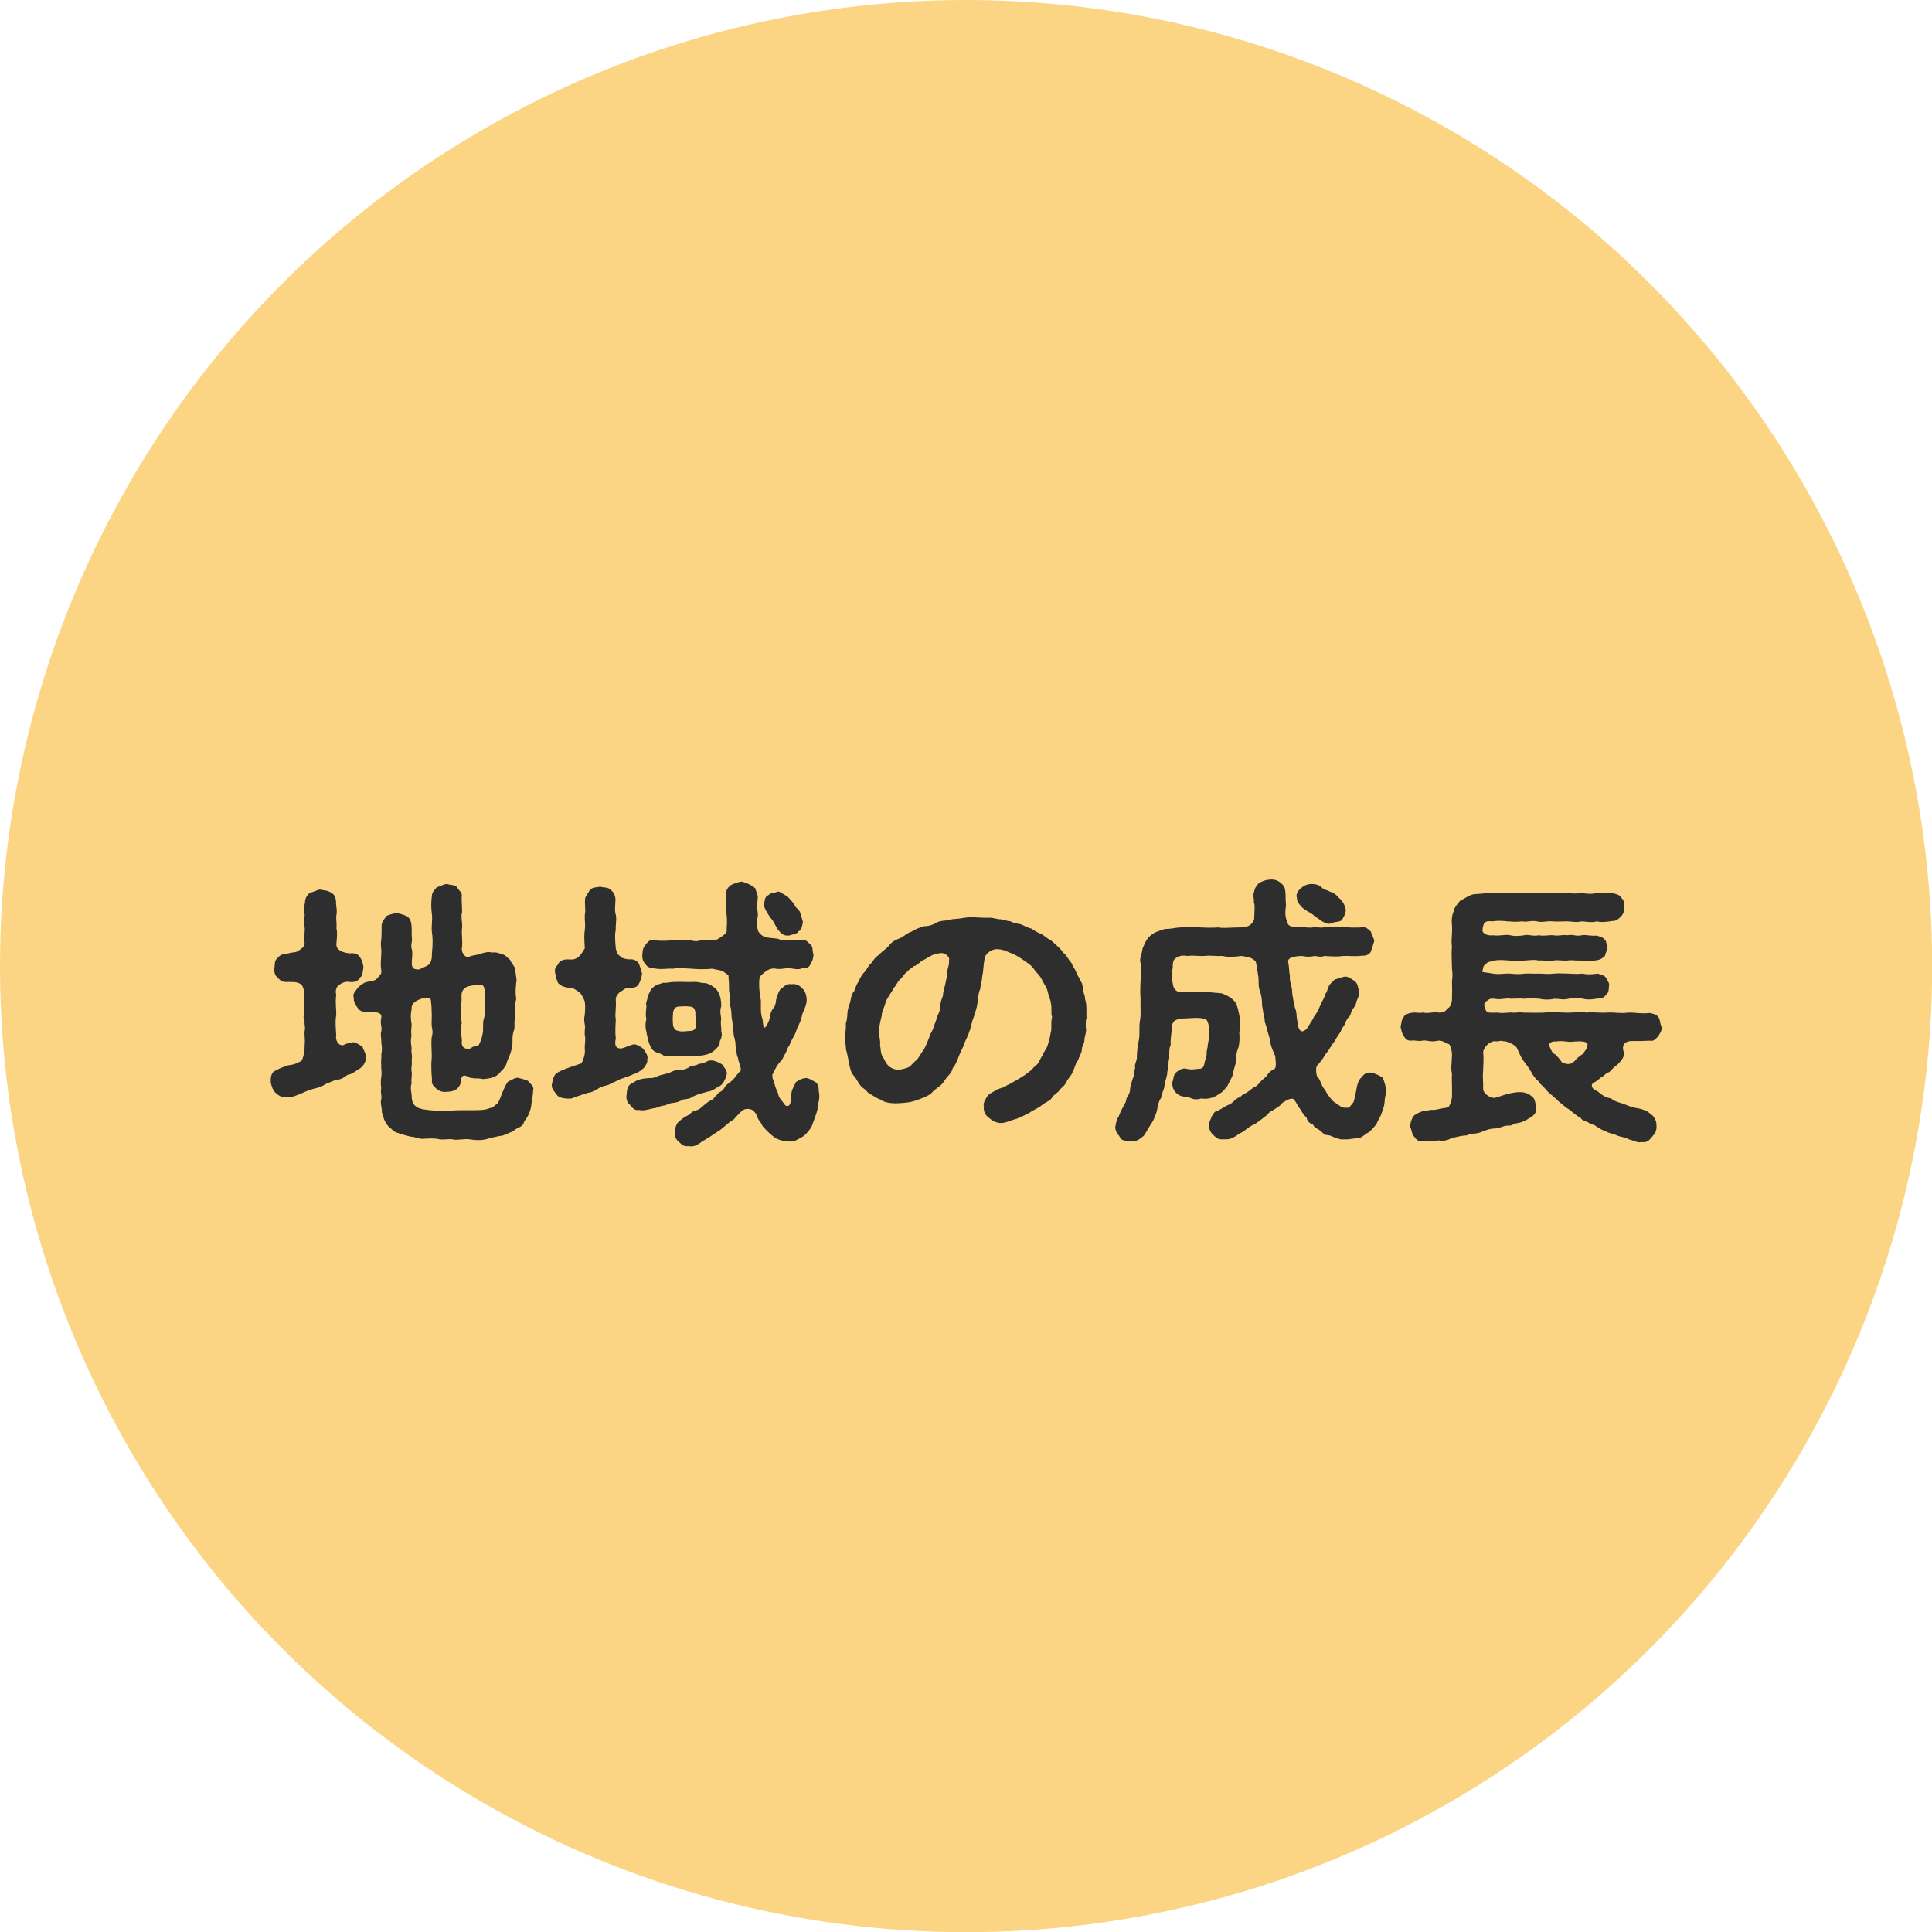
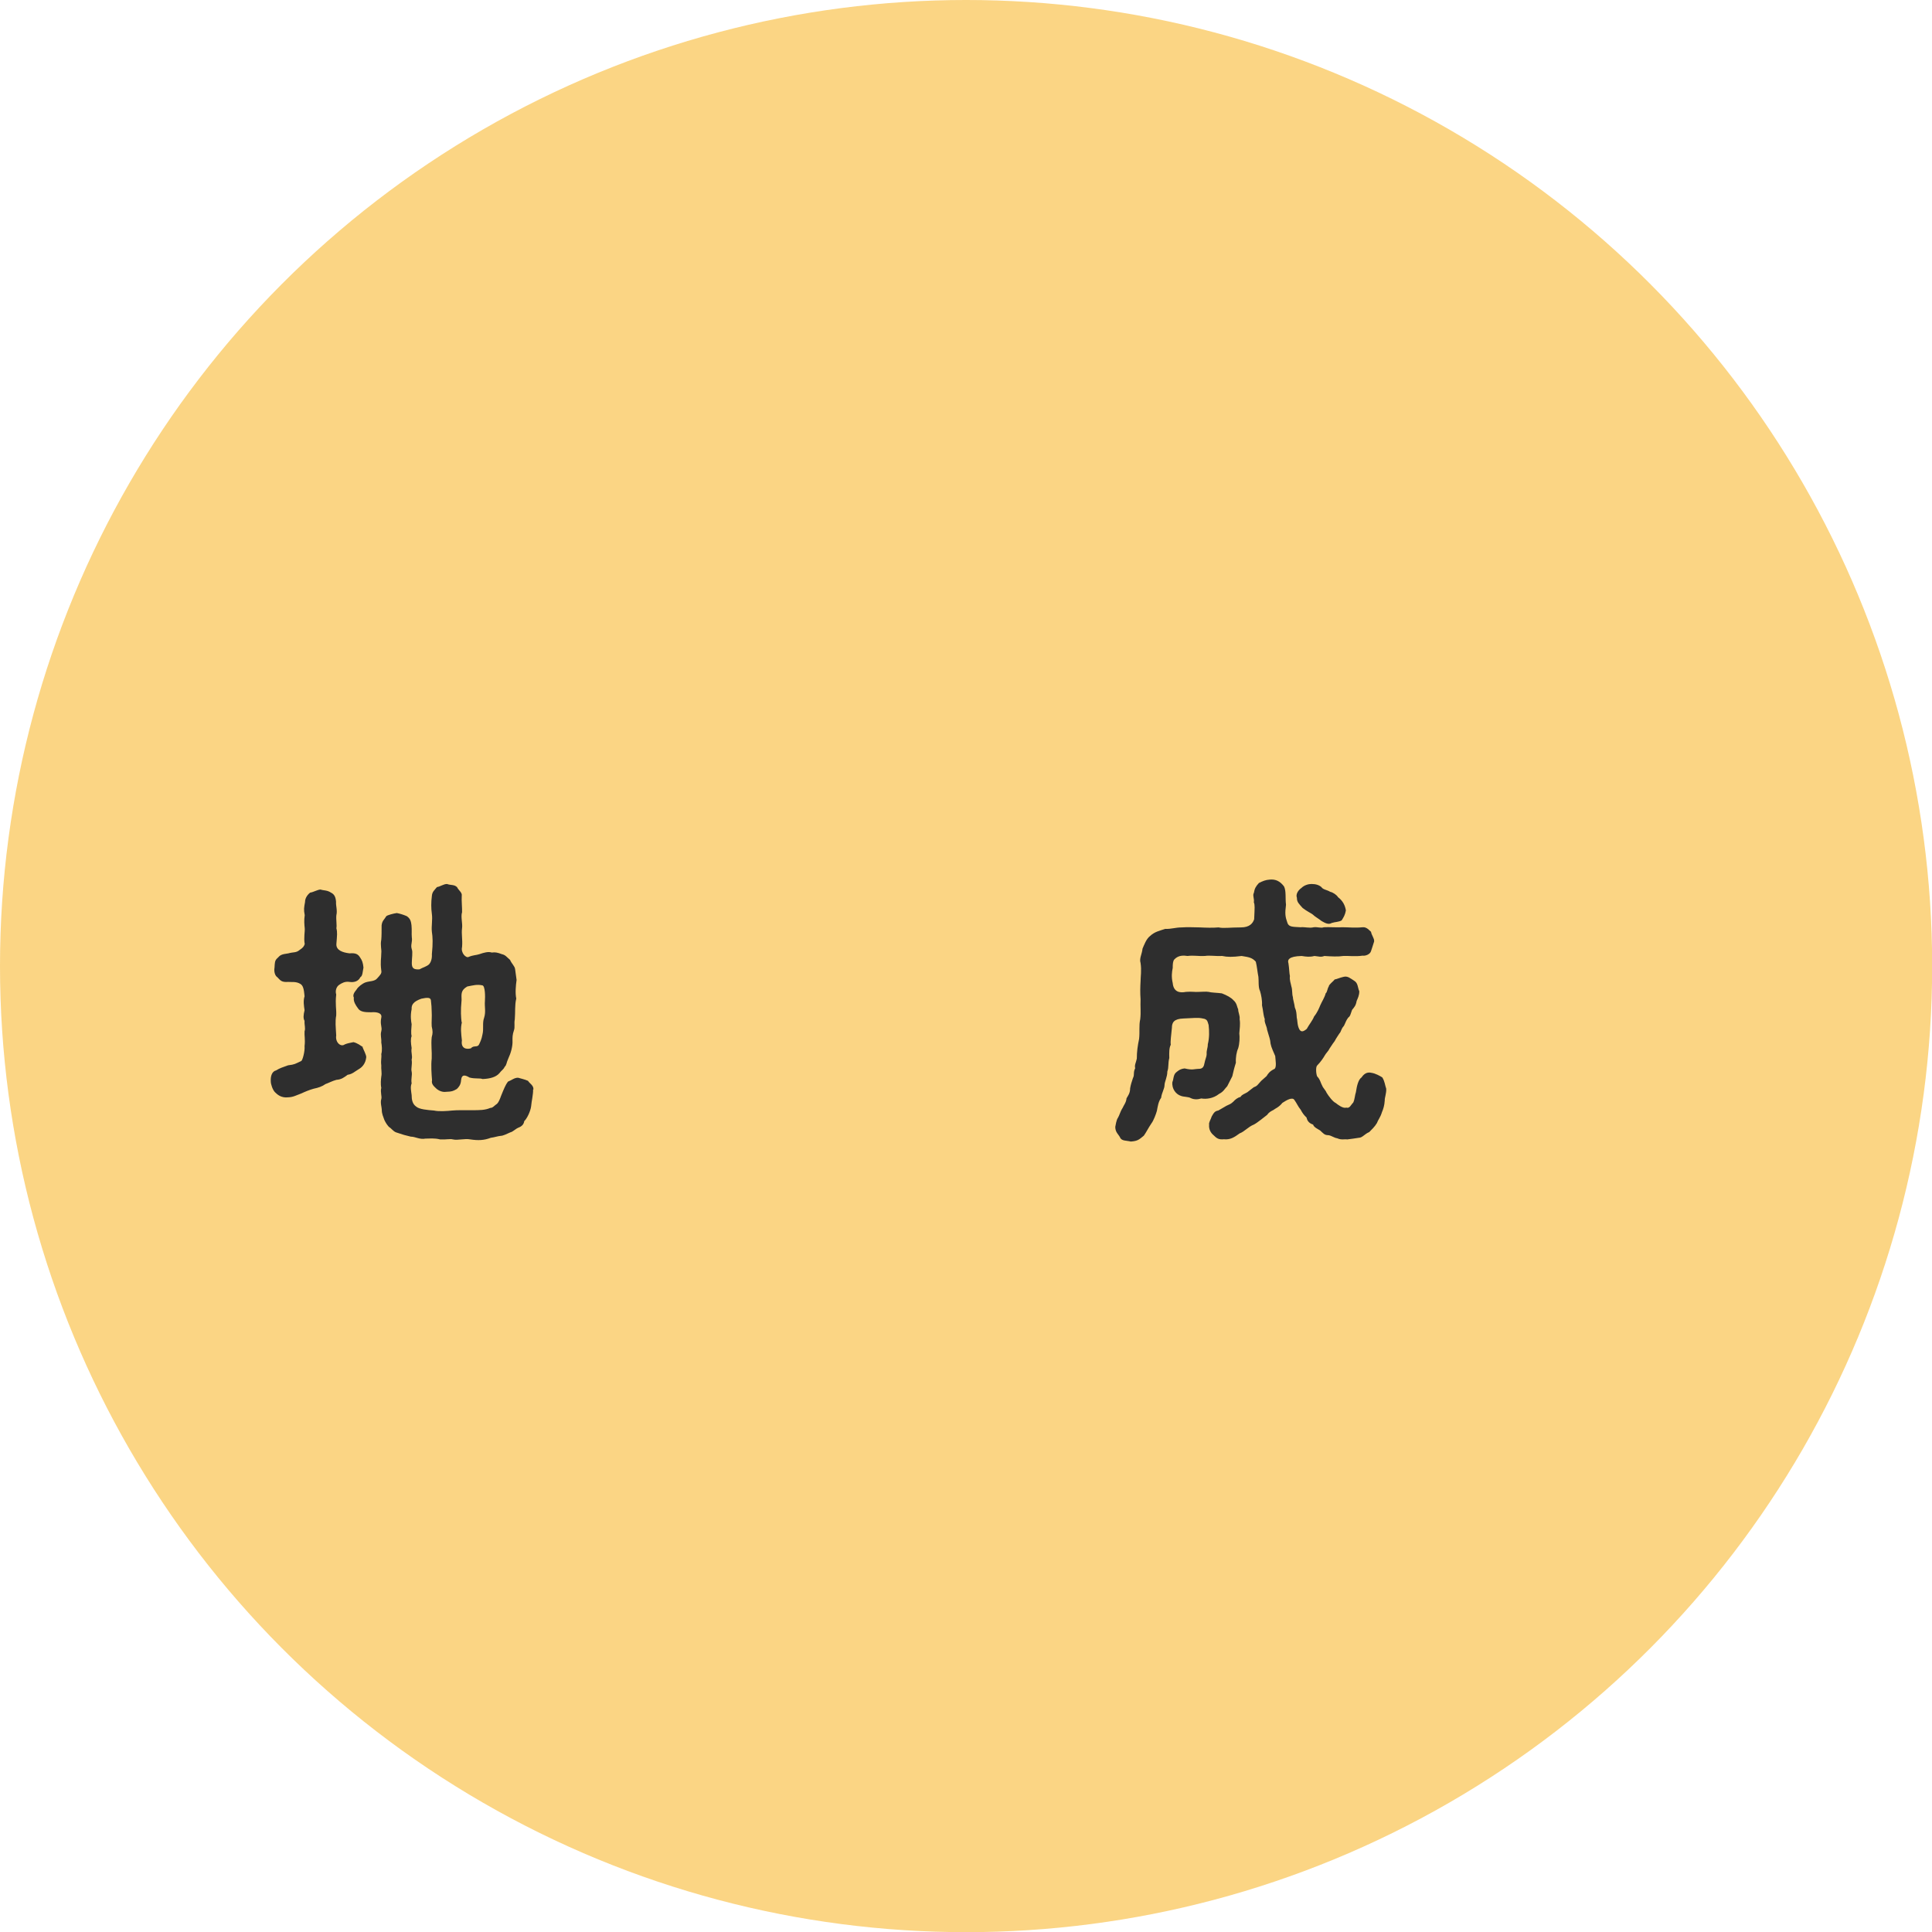
<svg xmlns="http://www.w3.org/2000/svg" id="_03_ICTコンサル" data-name="03_ICTコンサル" viewBox="0 0 118.37 118.37">
  <defs>
    <style>
      .cls-1 {
        fill: #faca66;
        opacity: .8;
      }

      .cls-2 {
        fill: #2e2e2e;
      }
    </style>
  </defs>
  <circle class="cls-1" cx="59.19" cy="59.19" r="59.19" />
  <g>
    <path class="cls-2" d="m22.21,64.15c.05.14.23.47.23.62-.04.4-.26.62-.45.73-.24.14-.4.31-.69.35-.22.16-.38.29-.69.31-.26.07-.47.19-.67.26-.19.14-.45.23-.71.28-.26.07-.55.19-.76.29-.33.12-.5.23-.81.24-.42.05-.66-.16-.81-.31-.14-.14-.26-.48-.26-.67-.02-.31.07-.61.33-.67.22-.14.4-.19.73-.31.42-.05.43-.09.8-.26.09-.03.24-.62.21-.92.05-.4-.02-.66,0-.9.07-.21-.02-.38,0-.64-.09-.17-.07-.36,0-.66-.04-.26-.09-.57,0-.85-.04-.45-.09-.66-.26-.76-.26-.16-.55-.1-.74-.12-.43.03-.48-.1-.67-.29-.12-.07-.22-.31-.17-.59.02-.28,0-.43.19-.59.16-.17.21-.22.66-.28.31-.09.47-.02.69-.21.21-.14.26-.21.31-.36-.07-.38.02-.78,0-.97-.02-.19-.05-.48,0-.8-.07-.35-.04-.47.02-.81,0-.19.1-.4.31-.57.21-.03.47-.19.64-.19.21.07.4.03.64.19.21.1.29.28.31.57-.02.21.09.52.02.81-.03.26.04.61,0,.8.07.26.04.45,0,.97-.02.38.38.52.81.57.35-.03.52.03.66.28.1.14.16.29.19.59-.05.24-.05.52-.19.59-.12.26-.4.33-.66.29-.29-.05-.5.09-.61.16-.21.12-.28.4-.21.61-.07.61.02.88,0,1.28-.07.4-.03.67,0,1.23-.07.42.28.73.52.55.09-.03.07-.05.54-.14.26.07.4.19.59.31Zm10.45,2.6c.02.26-.1.76-.12,1.04-.04.29-.24.73-.42.9-.03.21-.17.33-.36.4-.22.1-.31.24-.5.29-.19.09-.45.21-.57.21-.21.02-.38.09-.62.12-.42.16-.78.17-1.25.1-.36-.07-.76.07-1.07,0-.17-.05-.43.02-.78,0-.36-.09-.67-.05-.9-.05-.36.07-.62-.12-.9-.12-.31-.07-.55-.14-.74-.21-.28-.07-.31-.14-.52-.33-.14-.07-.29-.33-.36-.48-.07-.22-.16-.36-.16-.64,0-.12-.1-.43-.03-.64.05-.17-.07-.42,0-.69-.05-.24-.02-.52,0-.69.05-.23-.02-.45,0-.69-.04-.31.03-.47,0-.69.07-.23.03-.54,0-.71.02-.28-.07-.43,0-.69.07-.26-.09-.4,0-.83.07-.29-.29-.36-.61-.33-.4,0-.69-.02-.83-.26-.12-.16-.28-.4-.24-.64-.07-.12-.02-.28.17-.5.09-.16.35-.36.54-.43.26-.09.57-.05.73-.26.17-.19.28-.29.24-.47-.07-.55,0-.71,0-1.06.03-.23-.07-.47,0-.83.02-.21.02-.55.02-.87.03-.29.16-.35.29-.57.09-.07.43-.16.64-.19.16.03.38.09.61.19.24.16.26.35.29.55.03.31,0,.48.02.74.05.33-.09.45,0,.74.07.17,0,.55,0,.85,0,.33.14.4.47.38.21-.12.42-.16.59-.31.09-.1.19-.31.17-.62.07-.67.05-1.06,0-1.37-.04-.33.05-.74,0-1.09-.05-.36-.05-.71,0-1.11.02-.26.16-.35.31-.54.21-.03.4-.19.62-.19.23.09.43.02.61.19.1.21.33.33.29.54-.02.29.03.76.02,1-.09.26.04.71,0,.97-.05.38.04.67,0,1.16-.09.36.24.69.4.61.28-.12.45-.1.66-.17.29-.1.55-.17.76-.1.22-.03.35,0,.62.1.22.05.28.16.5.35.1.24.29.38.31.57.03.19.05.38.09.66-.05.35-.09.8-.02,1.14-.1.42-.05.81-.09,1.28-.05.24.02.47-.05.66-.1.28-.09.47-.09.62.02.36-.1.78-.26,1.12-.12.26-.1.4-.22.5-.07.17-.19.21-.33.4-.21.23-.55.33-1.02.35-.19-.07-.45,0-.8-.09-.24-.14-.48-.24-.52.16-.02.29-.14.42-.26.54-.24.14-.33.16-.61.17-.19.03-.4,0-.62-.17-.14-.14-.35-.28-.29-.54-.03-.36-.07-.9-.02-1.33.02-.43-.05-.83,0-1.3.07-.26.07-.35,0-.67-.02-.24.02-.61,0-.87,0-.24-.02-.48-.05-.73-.03-.19-.26-.16-.59-.09-.47.17-.61.36-.59.64-.09.42-.03.76,0,.92-.02.29-.05.55,0,.73-.07.17-.05.42,0,.73-.05.31.07.47,0,.71.05.31-.05.55,0,.73.05.24-.05.42,0,.73-.09.21-.03.47,0,.71,0,.29.05.55.28.71.19.17.71.21,1.09.24.31.07.8.03,1.11,0,.29-.03.83-.02,1.18-.02.52,0,.83,0,1.16-.14.16,0,.24-.14.42-.26.09-.09.17-.28.24-.48.17-.42.28-.69.42-.87.24-.09.38-.24.62-.24.16.05.38.09.61.19.09.16.36.28.33.54Zm-4.36-4.12c-.09.38-.05.66,0,1.12-.07.45.23.57.55.48.17-.21.4-.03.5-.24.05-.1.16-.31.21-.61.09-.35-.02-.69.1-1.02.12-.38.02-.67.05-1.02.02-.26.02-.95-.16-.97-.33-.07-.55,0-.92.07-.4.23-.36.45-.35.83-.07.71-.03,1.06,0,1.35Z" />
-     <path class="cls-2" d="m38.87,65.77c-.26.17-.57.22-.69.29-.19.03-.35.16-.54.23-.19.07-.28.17-.52.22-.16.03-.33.09-.55.23-.24.14-.4.21-.54.21-.16.07-.38.1-.55.19-.12,0-.38.17-.57.17-.43,0-.71-.07-.83-.28-.16-.21-.33-.4-.26-.64.07-.38.17-.59.33-.67.16-.1.5-.24.71-.31.29-.1.48-.16.76-.26.07-.1.26-.55.21-.87-.02-.31.07-.57,0-.87-.03-.29.05-.48,0-.62-.03-.22-.07-.33,0-.62,0-.16.05-.4,0-.81-.09-.23-.21-.45-.31-.55-.24-.16-.47-.35-.67-.29-.33-.05-.48-.12-.66-.29-.05-.14-.14-.33-.17-.59-.05-.21-.02-.36.19-.57.02-.17.28-.31.64-.29.31.03.45-.02.67-.22.14-.16.24-.36.31-.45-.03-.57-.05-.81,0-1.14.05-.33-.02-.61,0-.92.07-.29-.02-.57.02-.97,0-.16.19-.35.29-.55.21-.21.43-.14.64-.21.17.09.47,0,.64.21.14.09.28.29.29.57,0,.28-.07.71.02.95.07.28-.03.69,0,.92-.07.29-.05.57,0,1.14.05.17.05.33.24.45.1.14.24.17.54.22.38-.05.57.14.64.28.05.1.12.36.19.59-.03.21-.1.47-.19.61-.07.19-.29.29-.64.28-.17-.07-.33.16-.54.24-.12.14-.26.28-.24.48.04.48-.07.85,0,1.21-.02.4-.05.74,0,1.16-.09.38-.02.61.31.61.19-.02.57-.22.81-.26.21.02.48.19.57.29.16.21.31.47.24.61.02.28-.07.31-.17.5-.09.12-.4.35-.62.42Zm2.99,1.59c-.24.14-.43.19-.62.21-.28.02-.48.19-.62.17-.19.02-.4.17-.59.16-.47.12-.66.16-.88.1-.21.07-.4-.1-.55-.31-.16-.09-.26-.4-.21-.61.03-.35.05-.62.4-.74.29-.23.61-.26.99-.29.14.02.35-.02.62-.16.17-.05.38-.09.62-.16.14-.09.38-.19.61-.17.17.02.45-.07.61-.19.12-.1.38-.05.57-.19.22-.02.31-.05.59-.19.31-.09.71.14.85.23.14.21.31.38.28.59-.07.29-.22.59-.4.71-.26.12-.5.35-.78.36-.24.09-.47.1-.87.29-.22.16-.38.16-.61.19Zm8.24.54c-.05.28-.22.69-.31.95-.07.28-.42.66-.59.78-.33.17-.57.38-.9.29-.28,0-.62-.07-.85-.24-.28-.21-.43-.36-.66-.61-.1-.07-.16-.33-.28-.42-.14-.21-.12-.35-.28-.52-.16-.24-.59-.24-.74-.09-.12.09-.29.26-.43.42-.12.19-.26.19-.38.31-.22.17-.5.45-.73.57-.33.23-.52.35-.8.52-.28.16-.57.45-.93.36-.31.03-.42-.05-.62-.26-.14-.1-.29-.31-.26-.62.03-.24.1-.54.28-.64.17-.17.35-.28.59-.4.17-.16.26-.24.47-.28.1-.02.26-.12.43-.29.22-.17.26-.23.43-.31.21-.07.22-.23.4-.35.05-.16.24-.14.4-.35.07-.16.17-.28.36-.38.21-.19.22-.19.38-.4.14-.17.14-.19.31-.35,0-.31-.16-.55-.17-.76-.14-.29-.07-.52-.16-.8.02-.29-.12-.5-.12-.78-.07-.28-.03-.55-.1-.8-.04-.33-.02-.59-.09-.78-.07-.31-.02-.5-.05-.8-.07-.21,0-.48-.07-.99.07-.17-.17-.21-.31-.36-.28-.12-.4-.09-.67-.17-.47.05-.97.03-1.28,0-.43-.02-.78-.07-1.14,0-.29-.03-.69.07-1.16-.02-.21,0-.47-.1-.52-.28-.17-.1-.22-.42-.19-.57,0-.28.05-.42.19-.59.1-.12.22-.35.52-.28.29.03.71.05,1.14,0,.35-.03.67-.07,1.12,0,.12.05.36.09.61,0,.28-.03.5-.02.78,0,.12.03.29-.09.54-.26.07-.05.33-.23.26-.42.04-.48.02-.67-.02-1.09-.09-.28.02-.64,0-1-.05-.22.05-.45.29-.62.24-.1.38-.17.66-.21.29.09.57.19.83.42.04.23.19.42.14.64-.02.33-.07.55-.02.67.04.21.05.4,0,.52-.07.23-.02.38.02.67,0,.14.19.38.45.48.42.1.67.05.88.14.16.1.47.09.69.03.26.03.38.07.71.02.24-.05.33.12.52.28.16.14.09.42.17.59,0,.26-.09.45-.17.57-.09.24-.24.28-.52.28-.19.09-.4.07-.73,0-.29-.03-.57.1-.95.02-.24-.02-.47.09-.64.24-.24.19-.31.28-.31.5-.04.55.07.93.1,1.25,0,.35-.04.74.1,1.12.02.16.04.31.05.42.04.1.07.14.16.02.16-.28.17-.29.24-.55.02-.12.05-.38.19-.54.14-.14.17-.33.19-.55.09-.29.17-.64.4-.74.17-.17.33-.24.54-.21.24-.03.45.02.64.24.16.12.24.29.29.61.04.43-.21.78-.28,1.04-.05.38-.28.71-.35.95-.09.33-.33.57-.43.93-.12.1-.16.36-.24.47-.09.12-.16.36-.28.47-.26.26-.36.54-.52.83,0,.14,0,.29.12.45,0,.14.09.4.23.69.03.31.26.45.43.73.19.12.28.02.33-.16.05-.17.05-.38.05-.45,0-.33.17-.55.29-.81.16-.09.26-.19.57-.24.17-.03.45.16.61.24.19.12.21.33.22.61.07.31,0,.57-.09.97Zm-10.49-5.47c-.07-.19-.04-.45,0-.78-.09-.19.07-.36.07-.61.09-.14.16-.42.33-.54.19-.19.38-.19.62-.29.26.03.4-.05.69-.05.43-.02.76.02,1.21,0,.26-.02.45.09.71.07.29.09.42.19.62.35.26.29.33.67.33,1.07-.09.28-.05.45,0,.78-.07.28.02.45,0,.76.07.19.02.4-.09.61.02.29-.17.38-.31.54-.24.21-.43.26-.61.29-.31.09-.38.02-.66.07-.35.05-.83-.02-1.21,0-.26-.07-.59.07-.74-.09-.17-.1-.47-.1-.64-.36-.21-.33-.28-.76-.33-1.06-.07-.19-.07-.47,0-.76Zm1.63.42c.05.16.16.31.33.31.19.07.38.02.71,0,.16.02.4-.1.33-.33.07-.24-.03-.5,0-.81-.05-.17-.07-.33-.33-.35-.26-.03-.42-.02-.71,0-.17.02-.28.09-.33.35-.03.29-.03.55,0,.83Zm5.57-7.46c.05-.16.02-.45.26-.54.21-.19.29-.1.54-.21.17-.07.4.19.61.26.21.21.29.33.45.5.03.22.24.24.35.5.09.24.12.43.17.57-.03.22-.07.5-.26.59-.07.16-.31.17-.59.26-.36.05-.55-.21-.69-.38-.19-.29-.24-.5-.43-.69-.38-.55-.43-.74-.4-.87Z" />
-     <path class="cls-2" d="m66.54,63c.02.29-.07.43-.1.67.02.29-.17.4-.16.67,0,.14-.21.52-.24.64-.16.16-.19.48-.29.61-.07.26-.29.48-.36.59-.1.26-.26.4-.42.54-.17.26-.38.33-.5.5-.1.23-.4.29-.61.47-.28.23-.59.33-.76.47-.31.17-.57.28-.8.38-.29.07-.47.17-.76.24-.38.1-.73-.1-.93-.28-.19-.12-.38-.38-.33-.73-.07-.16.1-.42.21-.61.14-.19.35-.23.54-.38.29-.14.45-.12.67-.29.14-.05.36-.19.61-.33.12-.07.47-.28.59-.38.24-.16.38-.31.52-.48.23-.1.28-.42.47-.66.05-.21.29-.42.33-.73.1-.19.12-.55.19-.8.02-.31-.03-.47.05-.81-.09-.23,0-.5-.07-.8-.02-.28-.14-.45-.21-.78-.04-.22-.24-.47-.35-.71-.12-.26-.31-.38-.47-.62-.17-.28-.55-.48-.73-.62-.24-.17-.54-.33-.83-.43-.21-.1-.35-.16-.69-.19-.31-.02-.74.26-.78.55-.1.52-.07.8-.14,1.04-.02.35-.12.66-.14.87-.14.28-.1.66-.17.88-.02.24-.14.54-.23.85-.14.33-.16.66-.26.85-.1.36-.29.61-.33.83-.1.24-.24.47-.36.81-.05.12-.14.4-.33.61-.03.21-.19.38-.36.57-.19.26-.26.4-.45.54-.19.14-.38.28-.52.45-.29.21-.62.31-.95.43-.28.1-.59.14-1.02.16-.43.03-.88-.03-1.16-.24-.12-.02-.36-.19-.52-.28-.24-.09-.26-.24-.47-.38-.28-.19-.36-.45-.54-.71-.24-.21-.29-.5-.36-.81-.05-.26-.09-.54-.19-.88,0-.31-.1-.57-.05-.88.02-.28.07-.47.04-.69.07-.21.09-.42.1-.67.03-.28.09-.42.17-.66.04-.17.07-.5.23-.64.1-.21.12-.4.29-.62.05-.14.19-.42.35-.57.16-.16.26-.45.42-.55.14-.19.24-.35.45-.5.26-.26.47-.38.62-.55.16-.24.38-.36.69-.48.17-.05.47-.35.71-.4.23-.16.48-.24.76-.33.26,0,.59-.09.8-.24.29-.14.55-.07.81-.17.22-.05.45-.03.81-.1.19-.03.54-.07.83-.03.19,0,.4.03.69.02.24-.02.38.05.67.09.29,0,.43.12.67.12.22.12.4.14.66.19.21.1.48.24.64.26.21.16.47.29.61.33.16.09.35.28.57.38.22.17.36.33.52.47.16.14.22.31.4.43.09.12.26.42.35.48.02.1.22.42.28.52.04.23.21.36.24.54.14.16.17.31.19.57,0,.21.14.35.12.57.14.4.07.83.1,1.18-.07.16-.05.55-.04.69Zm-8.38-4.22c-.02-.24-.33-.43-.57-.38-.24.03-.43.09-.55.16-.17.09-.35.21-.5.28-.14.05-.33.31-.54.35-.23.19-.35.23-.47.4-.16.09-.21.28-.42.45-.16.16-.22.4-.36.48-.04.17-.17.28-.31.54-.16.24-.16.29-.24.55-.09.26-.19.43-.17.59-.12.47-.21.87-.16,1.21.04.28.07.42.05.66.05.16.02.48.17.69.14.21.17.38.36.55.14.14.42.24.61.23.22-.02.48-.09.64-.17.14-.09.26-.29.47-.43.17-.21.26-.42.4-.59.1-.14.19-.36.29-.61.09-.21.12-.38.29-.66.07-.26.19-.47.24-.69.05-.21.21-.42.22-.69-.02-.17.05-.42.17-.71-.02-.16.07-.4.14-.71.04-.24.12-.5.12-.73s.14-.4.1-.76Z" />
    <path class="cls-2" d="m84.84,67.43c-.02.31-.09.52-.17.71-.1.33-.24.47-.31.67-.12.21-.35.43-.47.55-.29.12-.42.35-.64.35-.17.03-.47.07-.71.1-.16-.03-.35.05-.61-.07-.21-.03-.35-.17-.55-.19-.24,0-.31-.12-.5-.29-.14-.09-.38-.19-.43-.36-.21-.07-.35-.19-.4-.43-.17-.16-.26-.29-.36-.48-.16-.19-.24-.4-.38-.59-.12-.21-.48,0-.74.17-.22.28-.47.36-.54.43-.17.09-.28.14-.4.31-.19.14-.59.48-.81.59-.35.14-.57.43-.87.54-.33.24-.57.4-.97.36-.31.03-.43-.05-.64-.26-.14-.12-.29-.33-.26-.64-.03-.12.1-.31.16-.5.12-.21.19-.33.4-.36.19-.1.28-.17.5-.29.21-.1.26-.1.43-.26.09-.1.24-.24.43-.28.1-.16.22-.17.42-.29.19-.14.26-.21.4-.31.21-.07.24-.16.4-.33.05-.07.19-.17.38-.35.09-.14.17-.29.5-.45.12-.14.05-.5.03-.78-.24-.55-.28-.64-.31-.95-.03-.17-.14-.47-.19-.67,0-.16-.19-.47-.14-.64-.1-.28-.09-.5-.17-.85.02-.29-.05-.64-.12-.87-.12-.23-.07-.64-.1-.87-.05-.23-.09-.67-.16-.93-.23-.26-.45-.28-.87-.35-.55.07-.87.07-1.19,0-.43.02-.76-.05-1.06,0-.43.02-.69-.05-1.06,0-.21-.03-.55-.07-.81.21-.09.1-.1.29-.1.52-.05.24-.09.55,0,.93.05.54.42.62.81.54.38-.03.54.02.8,0,.19,0,.43-.03.59,0,.17.05.52.05.81.09.31.12.57.26.71.42.22.19.21.4.29.55,0,.21.12.4.09.61.05.31,0,.61-.02.87.03.24.02.62-.07.92-.1.21-.16.57-.14.88-.12.38-.14.5-.22.83-.12.24-.21.42-.31.61-.16.16-.22.33-.5.47-.36.29-.8.33-1.09.28-.22.07-.45.07-.64-.02-.14-.09-.45-.07-.61-.14-.29-.09-.57-.42-.52-.85.07-.12.05-.42.21-.57.09-.07.23-.23.54-.26.49.12.62.03.78.03.22,0,.38-.02.43-.33.05-.26.14-.43.14-.57-.02-.26.07-.36.07-.61.1-.4.09-.81.05-1.18-.07-.19-.05-.36-.36-.4-.28-.07-.62-.02-1.18,0-.57.02-.71.23-.71.57-.05.52-.1.83-.07,1.04-.1.19-.1.47-.09.81-.09.36-.02.55-.12.83,0,.33-.16.61-.17.81,0,.26-.17.47-.21.8-.17.23-.21.54-.26.8-.05.19-.21.61-.33.76-.21.31-.33.57-.47.76-.29.24-.38.33-.8.36-.26-.07-.57-.02-.66-.26-.1-.19-.29-.31-.29-.64.02-.1.07-.43.16-.55.1-.16.14-.38.29-.61.07-.17.22-.33.24-.59.09-.16.22-.31.22-.61.04-.23.09-.38.17-.62.12-.24,0-.33.14-.61-.05-.21.04-.31.1-.59,0-.42.05-.78.14-1.21.05-.45-.02-.81.07-1.21.05-.45,0-.76.02-1.21-.03-.42-.02-.76,0-1.11,0-.29.07-.66,0-1.12-.09-.28.09-.55.12-.88.1-.22.22-.59.47-.78.28-.26.57-.31.92-.43.36.02.62-.09,1.02-.09.35-.03.76,0,1.11,0,.35.02.81.03,1.14,0,.31.07.67,0,1.37,0,.54,0,.73-.26.81-.5.03-.73.05-.85-.02-1.04.04-.22-.09-.42,0-.57.05-.28.12-.4.31-.61.24-.12.4-.19.67-.21.35-.03.62.09.87.42.14.28.07.73.12,1.12-.07.55-.05.73.09,1.12.09.26.36.23.8.26.26-.03.54.07.81,0,.24-.03.43.07.62,0,.31-.02.78.02,1.16,0,.38,0,.73.05,1.21,0,.26-.03.43.21.52.28.03.21.21.4.19.59-.07.24-.14.43-.19.59-.05.19-.33.31-.52.28-.45.07-.88,0-1.18.02-.31.05-.73.03-1.16,0-.22.09-.36.02-.61,0-.26.07-.48.05-.78,0-.8.02-.88.24-.81.45.05.31.05.62.09.78-.03.26.05.42.09.64.07.21.03.45.09.64,0,.14.1.43.12.64.1.23.1.35.12.64.05.16.02.45.16.71.1.16.22.16.45-.03.14-.26.36-.52.45-.76.21-.26.31-.52.38-.69.09-.21.28-.5.33-.73.1-.07.1-.29.19-.42,0-.12.28-.31.36-.43.14-.02.28-.1.54-.16.26-.07.42.09.66.24.24.14.21.43.31.64,0,.26-.09.43-.16.59-.05.29-.14.38-.28.55-.1.26-.1.38-.24.48-.14.19-.14.26-.26.5-.19.21-.16.35-.28.47-.07.12-.17.24-.29.47-.17.22-.24.36-.31.45-.07.16-.22.28-.31.45-.05.09-.22.36-.45.59-.1.09-.07.52,0,.67.19.19.21.4.31.57.04.12.23.31.26.42.14.23.4.57.57.64.12.1.45.35.64.28.21.07.28-.16.43-.31.1-.21.1-.47.16-.62.07-.47.17-.8.35-.92.14-.21.33-.35.61-.28.23.03.52.19.66.28.16.26.16.47.24.69.02.28-.1.55-.09.73Zm-5.38-12.42c-.09-.23.09-.48.28-.61.17-.17.43-.24.61-.24.28,0,.47.07.61.19.1.16.33.16.54.29.16.03.4.19.48.33.29.22.43.5.48.81-.05.28-.14.42-.26.61-.16.1-.4.09-.61.16-.22.14-.48-.05-.62-.12-.17-.14-.43-.28-.54-.4-.12-.09-.38-.21-.62-.4-.19-.22-.36-.35-.35-.62Z" />
-     <path class="cls-2" d="m99.5,64.42c.04.33-.14.5-.21.59-.16.23-.36.33-.42.4-.09.05-.21.29-.38.31-.22.14-.24.23-.4.29-.1.09-.29.26-.47.33-.21.16-.03.43.23.5.35.29.55.42.85.45.17.16.42.24.74.33.33.12.48.21.78.26.16.03.33.05.48.12.23.05.43.26.57.36.17.24.22.36.22.61.02.35-.1.47-.28.69-.22.28-.36.35-.67.31-.17.07-.42-.09-.73-.16-.23-.14-.57-.16-.73-.24-.21-.12-.59-.14-.71-.28-.28-.05-.33-.17-.55-.26-.14-.16-.31-.1-.5-.26-.21-.09-.42-.14-.48-.29-.24-.1-.33-.24-.47-.31-.14-.14-.26-.22-.47-.35-.1-.1-.28-.23-.45-.38-.1-.14-.26-.21-.38-.35-.16-.1-.36-.35-.43-.42-.1-.14-.31-.26-.38-.43-.17-.1-.38-.42-.45-.57-.12-.22-.29-.43-.42-.61-.12-.14-.26-.4-.45-.85-.07-.17-.62-.45-.88-.42-.14-.07-.21.05-.5,0-.38.05-.66.42-.69.67.05.48,0,.8,0,1.16-.05.35.02.71,0,1.12.02.26.48.62.81.5.54-.17.67-.24,1.04-.29.48-.09.85-.02,1.09.19.24.14.24.38.31.66.07.38-.16.57-.48.74-.33.23-.59.26-.9.31-.1.14-.24.1-.45.12-.14,0-.36.14-.69.17-.33,0-.61.12-.83.21-.35.16-.59.05-.9.21-.35.02-.64.1-.92.17-.28.14-.5.19-.8.14-.55.07-.97.03-1.11.05-.28-.03-.29-.21-.48-.36-.05-.22-.1-.36-.17-.57.02-.14.07-.36.16-.52.02-.1.19-.21.45-.33.22-.09.4-.09.71-.14.31.02.5-.09.97-.14.14-.02.31-.54.28-.78.02-.55-.03-.88,0-1.3-.09-.38,0-.62,0-1.26-.05-.23-.02-.31-.17-.54-.21-.07-.47-.28-.73-.21-.42.09-.54-.03-.85-.02-.29.07-.54-.02-.67,0-.31.05-.43-.09-.54-.28-.09-.12-.14-.31-.19-.57.07-.21.03-.38.19-.59.05-.14.35-.26.54-.26.14-.05.4.05.67-.02.19.09.52-.03.85,0,.21.03.45.02.66-.26.24-.14.26-.59.24-.73.02-.33,0-.73,0-.95.04-.21.04-.55,0-.71,0-.47-.05-.92,0-1.37-.07-.42.04-.85,0-1.33-.03-.24-.02-.55.09-.81.05-.29.28-.52.42-.69.31-.14.54-.35.87-.4.29,0,.57-.05.95-.07.28.03.67-.02.93,0,.26,0,.57.03.93,0,.33-.03.55,0,.93,0,.36-.03.61.05.93,0,.31.05.57.02.93,0,.29.02.67.07.93,0,.31.05.69.09.93,0,.29-.02.62.03.97,0,.14.05.48.09.54.28.19.14.22.35.19.59.07.17-.07.48-.19.57-.19.22-.36.29-.54.28-.28.05-.69.1-.93.02-.29.09-.59.03-.92,0-.33.09-.66,0-.92,0-.29,0-.66.03-.92,0-.35-.03-.59.09-.92,0-.4-.07-.57.07-.92,0-.35.05-.57.02-.9,0-.24-.03-.55-.05-.92,0-.35-.03-.54-.02-.59.52-.03.26.4.38.62.33.42.07.8-.07,1.07,0,.28.07.54.05.88,0,.22-.07.55.09.88,0,.33.07.57-.02.88,0,.35.07.5-.05.88,0,.36-.07.54.09.88,0,.22-.05.61.07.9.02.28.09.36.1.48.23.14.07.12.4.19.52-.07.23-.12.36-.17.52-.14.09-.22.21-.5.24-.36.09-.64.09-.9.02-.38.02-.64-.05-.88,0-.36.02-.57-.05-.88,0-.36.05-.62-.03-.88,0-.31-.07-.52-.02-.88,0-.33,0-.55.07-.88,0-.22,0-.55-.07-.97,0-.23.09-.42.05-.5.22-.21.09-.16.23-.23.45-.02.02,0,.02.02.03.09.03.38.05.61.1.45.07.71-.02,1.09,0,.36.05.64.03.9,0,.22-.02.59.02.88,0,.28,0,.5.05.9,0,.28-.03.61,0,.88,0,.26.02.64.03.88,0,.23.07.54.05.92,0,.14.07.35.07.49.24.14.28.24.36.19.52-.02.19,0,.42-.17.52-.14.23-.38.28-.5.24-.33.07-.67.09-.92.02-.36-.07-.64-.07-.88,0-.35.09-.52,0-.88,0-.26.07-.66.07-.9,0-.24,0-.64-.07-.88,0-.4-.03-.64,0-.9,0-.24-.07-.59.09-.99,0-.23-.02-.29,0-.5.16-.19.14-.12.31-.04.52.09.23.31.17.74.17.33.07.66-.03.9,0,.19.03.42-.05.67,0,.47,0,.83.02,1.28,0,.4-.07.9,0,1.3,0,.48.02.88-.07,1.3,0,.43-.05.76.03,1.26,0,.5-.03.78.07,1.28,0,.35-.02.85.09,1.32.02.26.07.4.07.54.26.1.1.1.45.19.59.04.29-.14.42-.19.57-.21.19-.26.33-.54.28-.29.02-.73.03-1.14.02-.43.03-.55.28-.47.61Zm-2.23-.43c-.02-.17-.33-.23-.99-.16-.24.02-.54-.09-.93-.02-.26-.03-.49.09-.42.29.14.29.16.42.36.5.1.1.21.21.42.5.35.14.55.12.76-.09.16-.21.35-.33.5-.43.07-.12.33-.36.29-.61Z" />
  </g>
</svg>